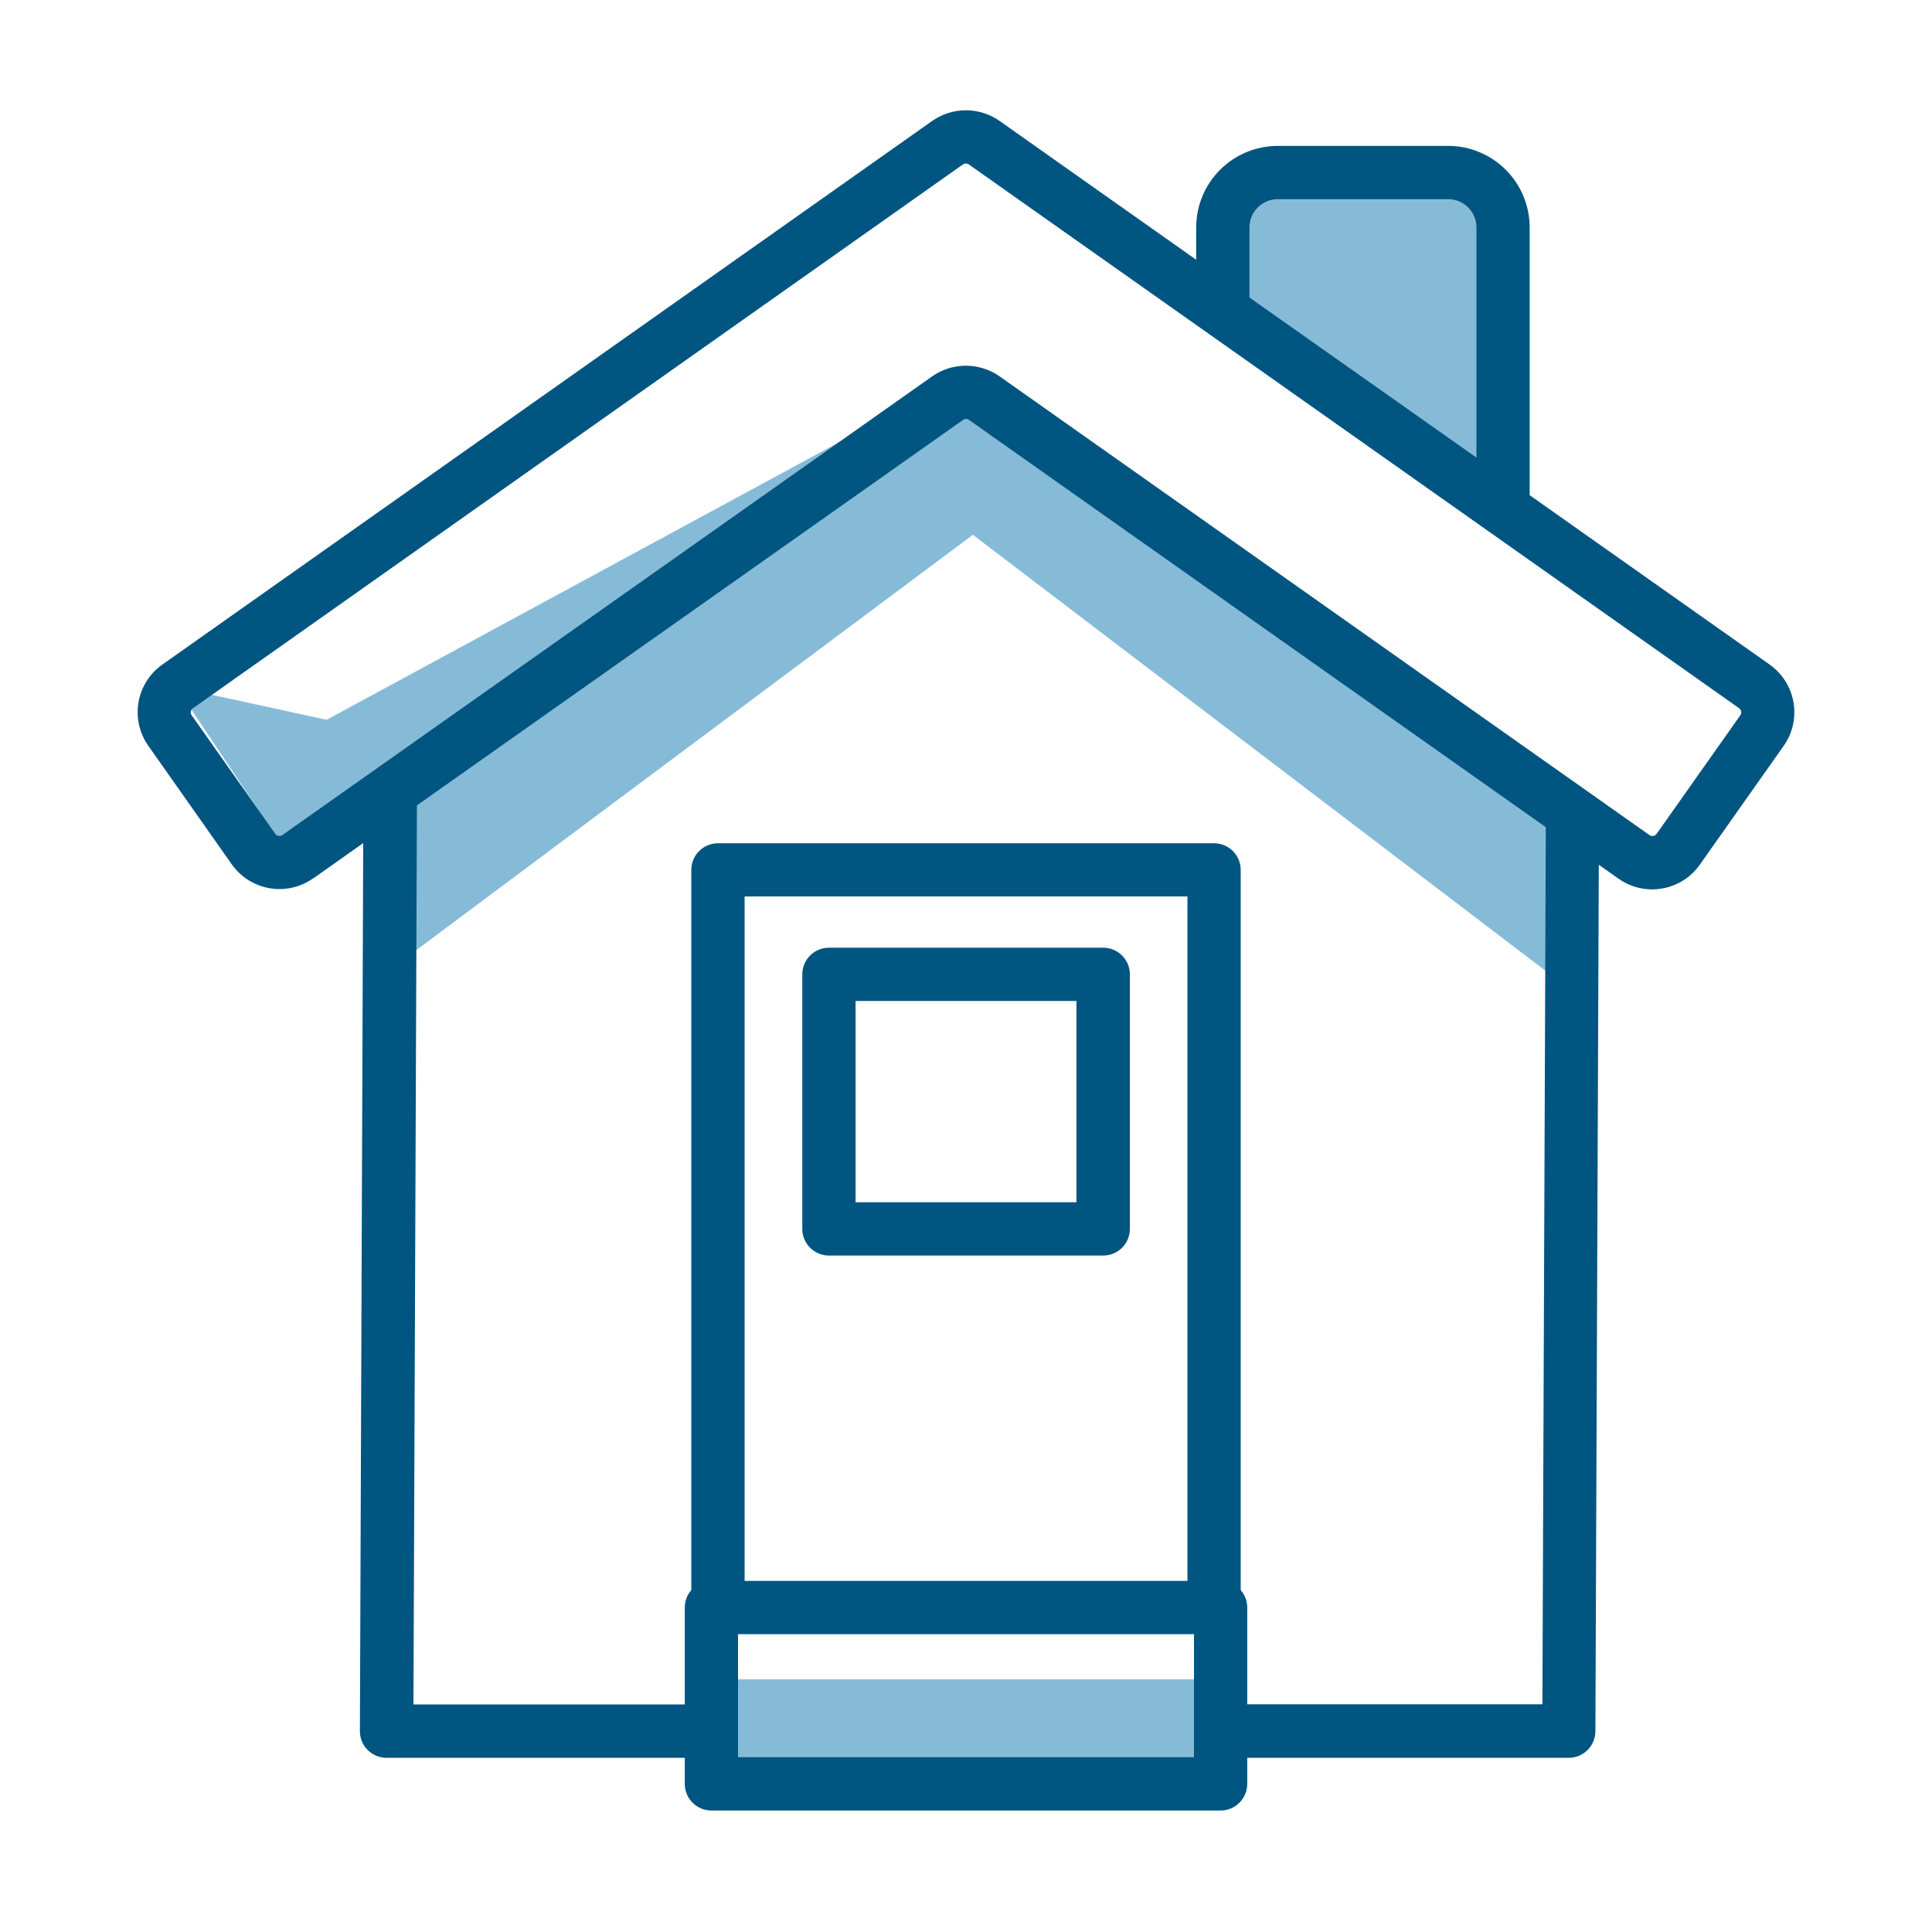
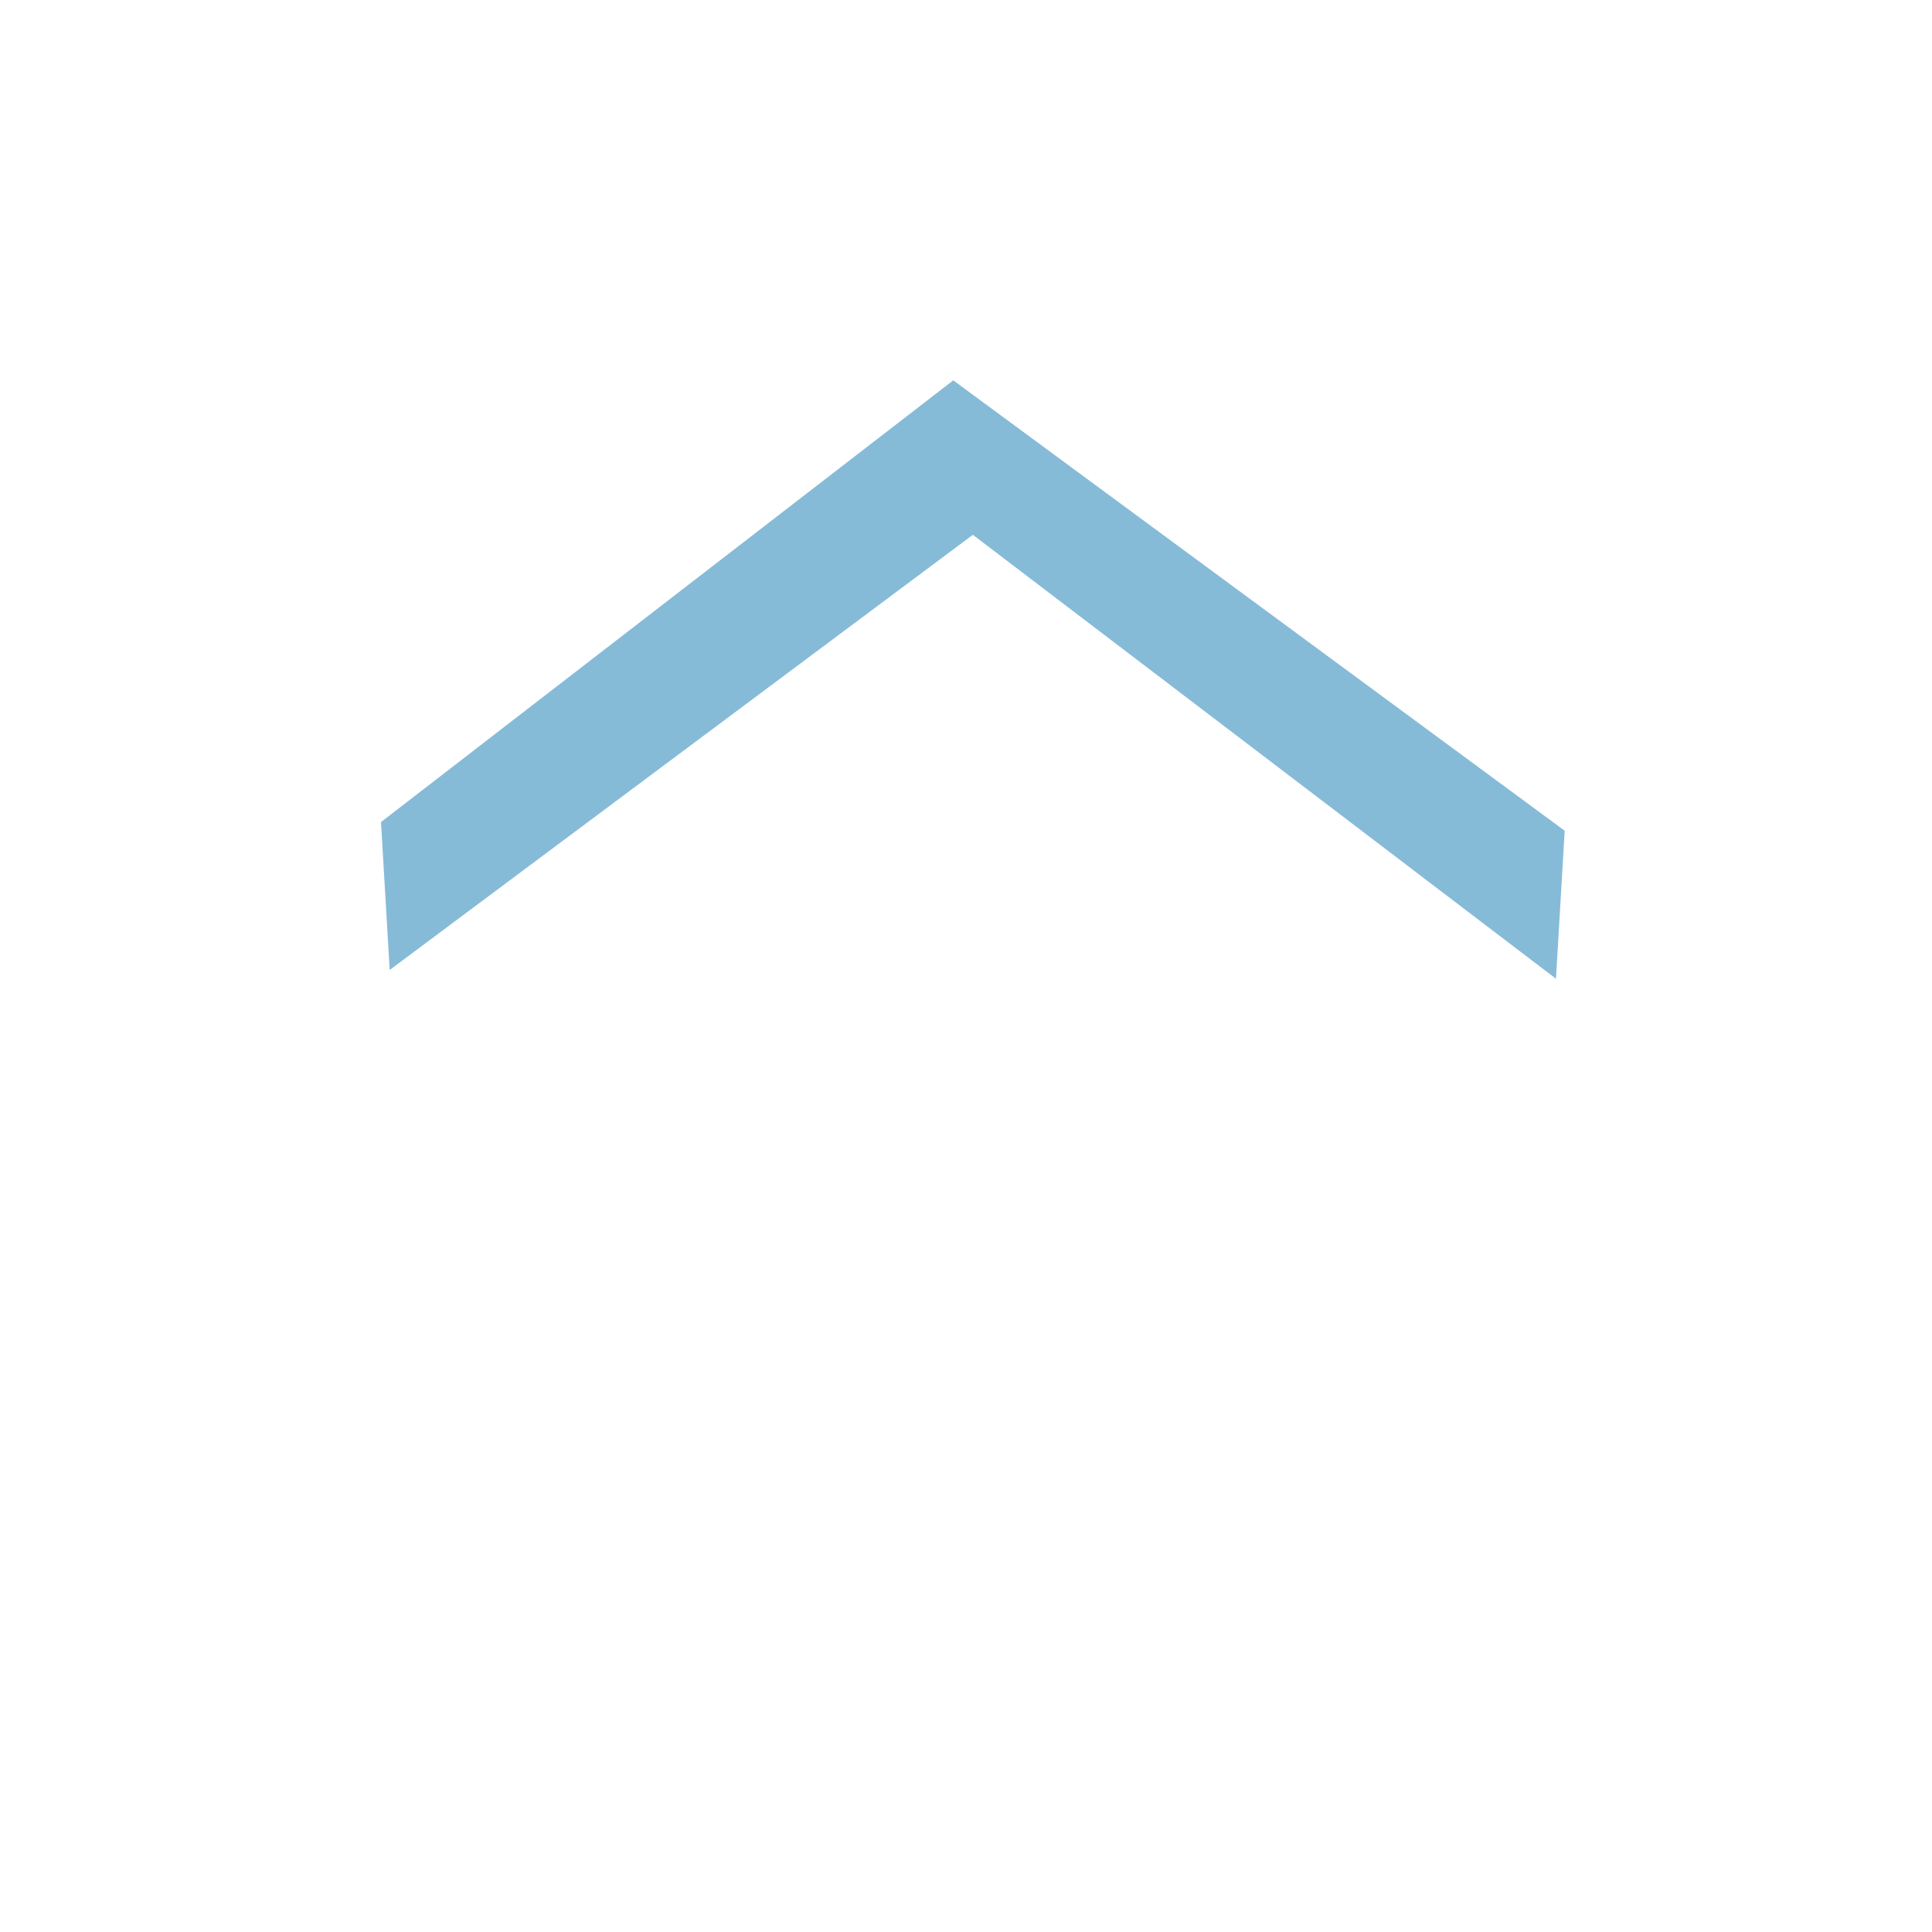
<svg xmlns="http://www.w3.org/2000/svg" width="49" height="49" viewBox="0 0 49 49" fill="none">
-   <path d="M4.475 17.427L8.283 18.256L24.177 9.646L7.455 21.897L4.475 17.427Z" fill="#86BBD8" />
  <path d="M9.883 24.601L24.674 13.564L39.463 24.823L39.684 21.069L24.177 9.646L9.663 20.849L9.883 24.601Z" fill="#86BBD8" />
-   <path d="M31.075 4.734H38.359L38.58 13.344L31.295 7.824L31.075 4.734Z" fill="#86BBD8" />
-   <path d="M30.798 42.592H18.382V44.744H30.798V42.592Z" fill="#86BBD8" />
-   <path d="M7.938 22.283L9.212 21.383L9.128 43.904C9.127 43.993 9.144 44.081 9.178 44.164C9.212 44.246 9.262 44.321 9.325 44.384C9.387 44.447 9.462 44.497 9.544 44.531C9.627 44.565 9.715 44.582 9.804 44.582H17.368V45.244C17.368 45.332 17.385 45.42 17.419 45.502C17.453 45.584 17.503 45.659 17.566 45.721C17.629 45.784 17.703 45.834 17.785 45.868C17.867 45.902 17.955 45.919 18.044 45.919H30.956C31.045 45.919 31.133 45.902 31.215 45.868C31.297 45.834 31.372 45.784 31.434 45.721C31.497 45.659 31.547 45.584 31.581 45.502C31.615 45.42 31.633 45.332 31.633 45.244V44.582H39.788C39.967 44.582 40.138 44.511 40.264 44.385C40.391 44.259 40.462 44.088 40.463 43.91L40.549 21.932L41.05 22.286C41.298 22.462 41.595 22.556 41.899 22.557C41.985 22.557 42.07 22.549 42.155 22.534C42.346 22.502 42.53 22.431 42.694 22.328C42.858 22.224 43.001 22.088 43.112 21.929L45.233 18.924L45.239 18.917C45.465 18.596 45.554 18.2 45.487 17.813C45.421 17.427 45.204 17.083 44.884 16.856L38.796 12.559V5.766C38.795 5.219 38.578 4.694 38.19 4.306C37.803 3.919 37.278 3.701 36.73 3.7H32.405C31.857 3.701 31.332 3.919 30.944 4.306C30.557 4.693 30.339 5.218 30.338 5.766V6.588L25.35 3.066C25.1 2.891 24.802 2.797 24.497 2.797C24.191 2.797 23.893 2.891 23.644 3.066L4.116 16.856C3.796 17.082 3.579 17.426 3.513 17.812C3.446 18.198 3.536 18.594 3.761 18.914L5.88 21.924C6.106 22.244 6.45 22.46 6.836 22.527C7.221 22.594 7.618 22.505 7.938 22.28V22.283ZM4.861 18.141C4.851 18.127 4.844 18.111 4.84 18.094C4.837 18.077 4.837 18.06 4.84 18.043C4.843 18.026 4.849 18.011 4.858 17.996C4.867 17.982 4.878 17.97 4.892 17.96H4.898L24.423 4.17C24.445 4.155 24.47 4.147 24.497 4.147C24.523 4.147 24.549 4.155 24.571 4.17L44.108 17.962C44.135 17.982 44.154 18.011 44.16 18.044C44.166 18.077 44.159 18.111 44.14 18.139V18.139L42.016 21.148C42.006 21.162 41.994 21.174 41.979 21.183C41.965 21.192 41.949 21.198 41.932 21.201C41.916 21.205 41.9 21.205 41.884 21.201C41.868 21.198 41.853 21.192 41.839 21.183V21.183L25.35 9.544C25.1 9.369 24.802 9.275 24.497 9.275C24.191 9.275 23.893 9.369 23.644 9.544L7.161 21.179C7.147 21.189 7.131 21.196 7.114 21.2C7.097 21.203 7.08 21.204 7.063 21.2C7.046 21.198 7.03 21.192 7.016 21.183C7.001 21.173 6.989 21.161 6.98 21.147V21.147L4.861 18.141ZM32.405 5.051H36.73C36.92 5.051 37.102 5.127 37.236 5.261C37.37 5.395 37.446 5.577 37.446 5.766V11.605L31.689 7.546V5.766C31.69 5.577 31.765 5.395 31.899 5.261C32.033 5.127 32.215 5.051 32.405 5.051V5.051ZM18.718 44.566V41.446H30.282V44.566H18.718ZM30.116 40.095H18.885V22.736H30.116V40.095ZM31.467 40.329V22.063C31.467 21.884 31.396 21.712 31.269 21.585C31.142 21.459 30.971 21.387 30.792 21.387H18.209C18.029 21.387 17.858 21.459 17.731 21.585C17.604 21.712 17.533 21.884 17.533 22.063V40.329C17.426 40.451 17.367 40.608 17.368 40.771V43.229H10.486L10.574 20.426L24.427 10.649C24.448 10.633 24.474 10.625 24.501 10.625C24.527 10.625 24.553 10.633 24.575 10.649L39.205 20.979L39.119 43.225H31.633V40.768C31.632 40.606 31.573 40.451 31.467 40.329V40.329Z" fill="#015581" />
-   <path d="M21.023 31.844H27.981C28.16 31.844 28.332 31.772 28.459 31.646C28.585 31.519 28.656 31.347 28.656 31.168V24.712C28.656 24.532 28.585 24.361 28.459 24.234C28.332 24.108 28.16 24.036 27.981 24.036H21.023C20.844 24.036 20.672 24.108 20.546 24.234C20.419 24.361 20.348 24.532 20.348 24.712V31.164C20.347 31.253 20.364 31.341 20.398 31.424C20.432 31.506 20.482 31.581 20.544 31.644C20.607 31.707 20.682 31.758 20.764 31.792C20.846 31.826 20.934 31.844 21.023 31.844V31.844ZM21.699 25.387H27.301V30.493H21.699V25.387Z" fill="#015581" />
</svg>